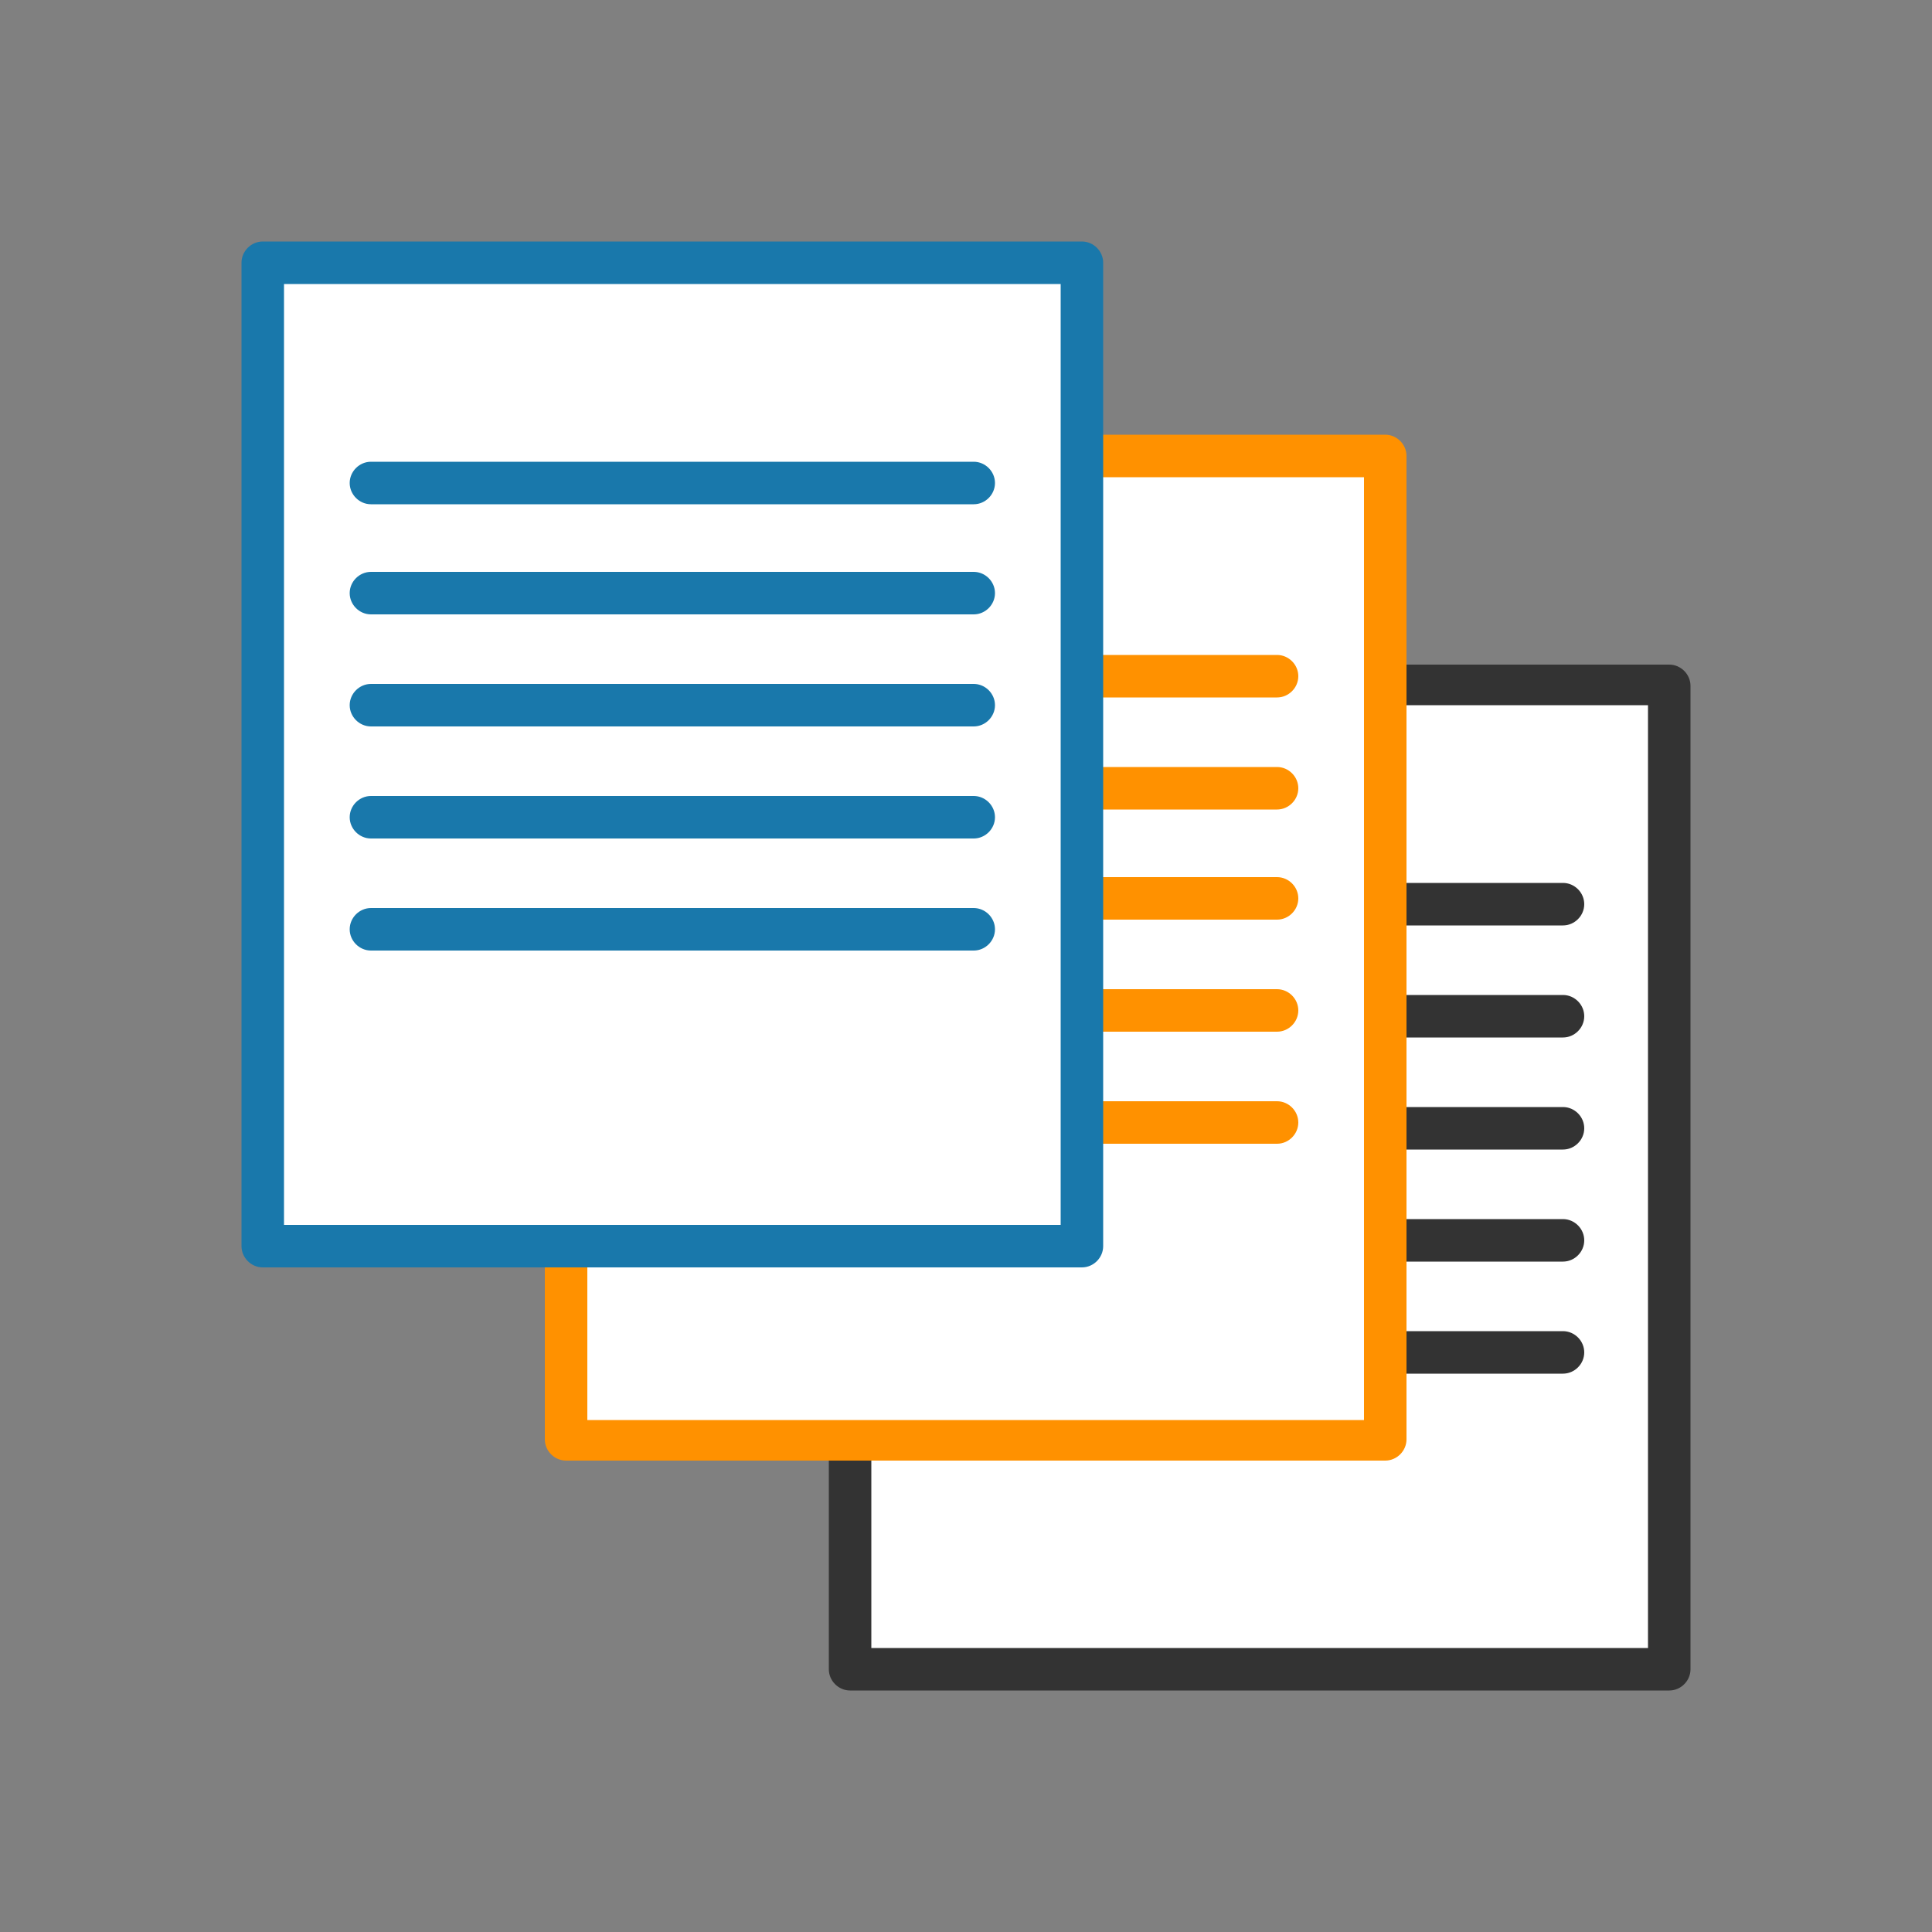
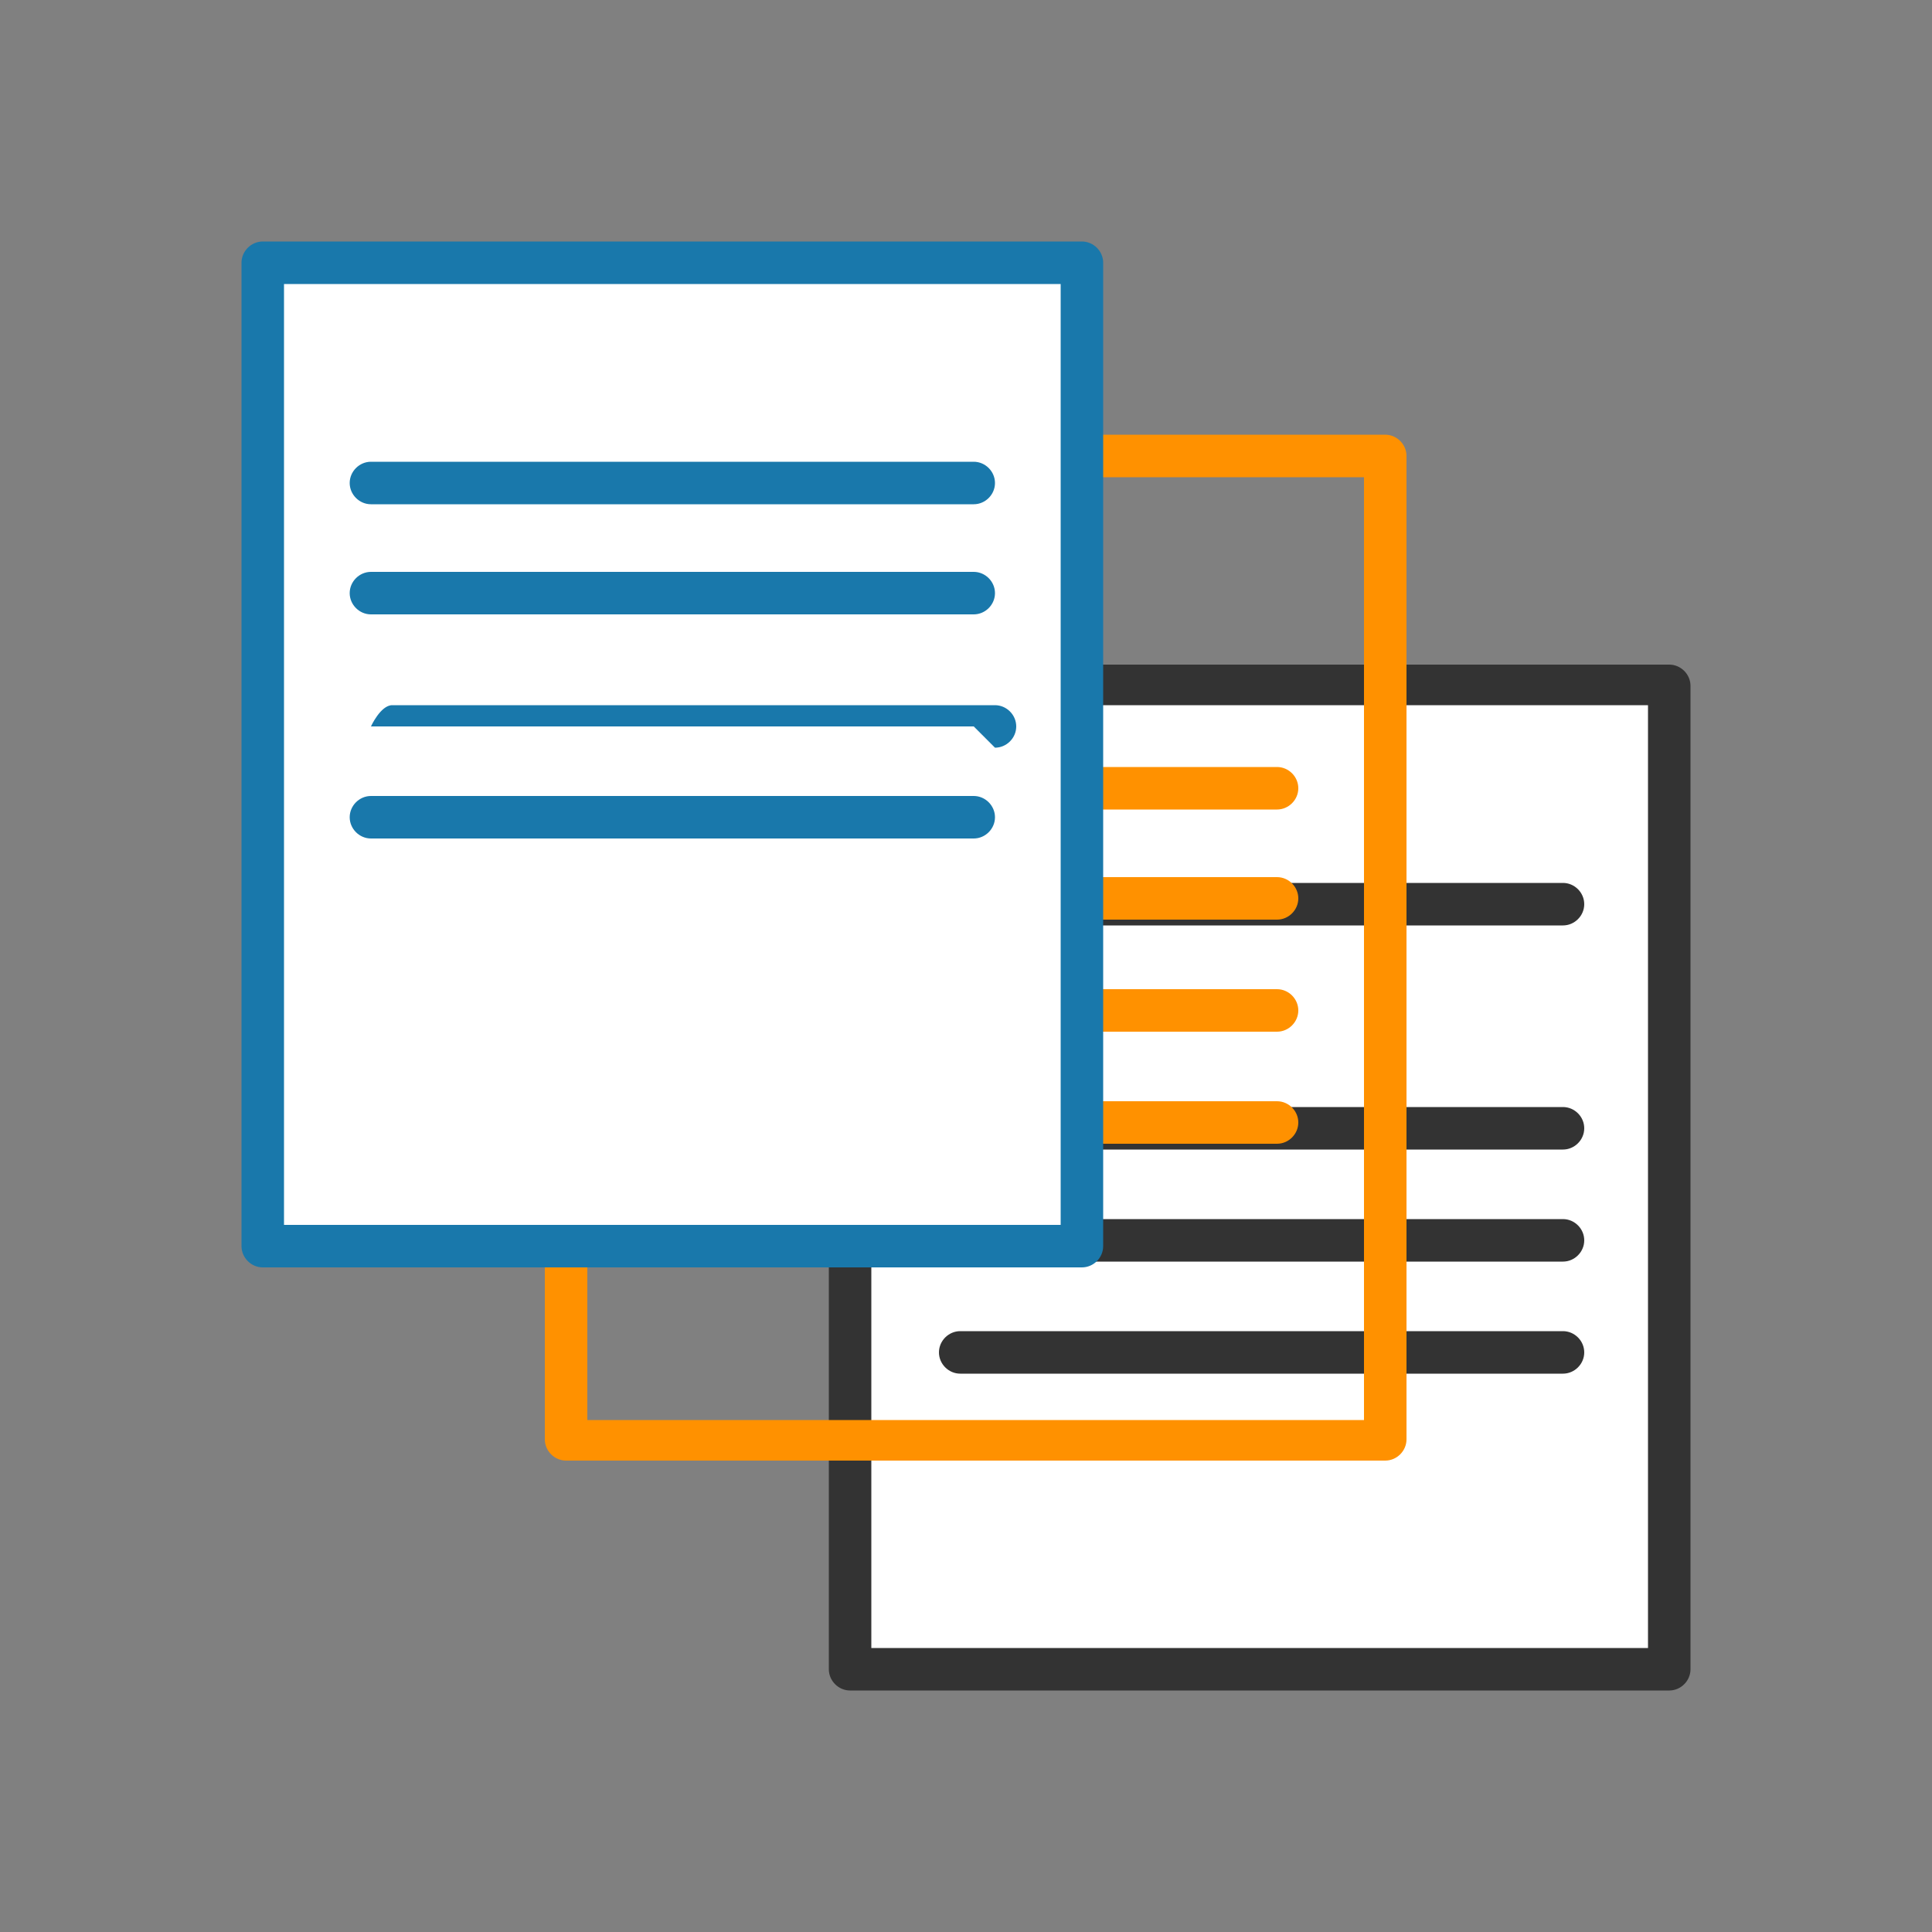
<svg xmlns="http://www.w3.org/2000/svg" id="Layer_1" viewBox="0 0 100 100">
  <rect x="0" y="0" width="100" height="100" fill="#808080" stroke="none" />
  <defs>
    <style> .st0 { fill: #ff9100; } .st1 { fill: #1978ab; } .st2 { fill: #fff; } .st3 { fill: #333; } </style>
  </defs>
  <g>
    <g>
      <rect class="st2" x="44.1" y="35.5" width="42.4" height="50.9" />
      <path class="st3" d="M86.4,87.5h-42.4c-.6,0-1.1-.5-1.1-1.1v-50.9c0-.6.5-1.1,1.1-1.1h42.4c.6,0,1.1.5,1.1,1.1v50.9c0,.6-.5,1.1-1.1,1.1ZM45.1,85.3h40.2v-48.8h-40.2v48.8Z" />
    </g>
    <path class="st3" d="M80.9,47.9h-31.2c-.6,0-1.1-.5-1.1-1.1s.5-1.1,1.1-1.1h31.2c.6,0,1.1.5,1.1,1.1s-.5,1.1-1.1,1.1Z" />
-     <path class="st3" d="M80.9,53.7h-31.2c-.6,0-1.1-.5-1.1-1.1s.5-1.1,1.1-1.1h31.2c.6,0,1.1.5,1.1,1.1s-.5,1.1-1.1,1.1Z" />
    <path class="st3" d="M80.9,59.5h-31.2c-.6,0-1.1-.5-1.1-1.1s.5-1.1,1.1-1.1h31.2c.6,0,1.1.5,1.1,1.1s-.5,1.1-1.1,1.1Z" />
    <path class="st3" d="M80.9,65.3h-31.2c-.6,0-1.1-.5-1.1-1.1s.5-1.1,1.1-1.1h31.2c.6,0,1.1.5,1.1,1.1s-.5,1.1-1.1,1.1Z" />
    <path class="st3" d="M80.9,71.1h-31.2c-.6,0-1.1-.5-1.1-1.1s.5-1.1,1.1-1.1h31.2c.6,0,1.1.5,1.1,1.1s-.5,1.1-1.1,1.1Z" />
  </g>
  <g>
    <g>
-       <rect class="st2" x="29.3" y="23.6" width="42.4" height="50.9" />
      <path class="st0" d="M71.6,75.6H29.3c-.6,0-1.1-.5-1.1-1.1V23.6c0-.6.5-1.1,1.1-1.1h42.4c.6,0,1.1.5,1.1,1.1v50.9c0,.6-.5,1.1-1.1,1.1ZM30.4,73.5h40.2V24.7H30.4v48.8Z" />
    </g>
-     <path class="st0" d="M66.1,36.1h-31.2c-.6,0-1.1-.5-1.1-1.1s.5-1.1,1.1-1.1h31.2c.6,0,1.1.5,1.1,1.1s-.5,1.1-1.1,1.1Z" />
    <path class="st0" d="M66.1,41.9h-31.2c-.6,0-1.1-.5-1.1-1.1s.5-1.1,1.1-1.1h31.2c.6,0,1.1.5,1.1,1.1s-.5,1.1-1.1,1.1Z" />
    <path class="st0" d="M66.1,47.6h-31.2c-.6,0-1.1-.5-1.1-1.1s.5-1.1,1.1-1.1h31.2c.6,0,1.1.5,1.1,1.1s-.5,1.1-1.1,1.1Z" />
    <path class="st0" d="M66.1,53.4h-31.2c-.6,0-1.1-.5-1.1-1.1s.5-1.1,1.1-1.1h31.2c.6,0,1.1.5,1.1,1.1s-.5,1.1-1.1,1.1Z" />
    <path class="st0" d="M66.1,59.2h-31.2c-.6,0-1.1-.5-1.1-1.1s.5-1.1,1.1-1.1h31.2c.6,0,1.1.5,1.1,1.1s-.5,1.1-1.1,1.1Z" />
  </g>
  <g>
    <g>
      <rect class="st2" x="13.6" y="13.6" width="42.4" height="50.9" />
      <path class="st1" d="M55.9,65.6H13.6c-.6,0-1.1-.5-1.1-1.1V13.6c0-.6.5-1.1,1.1-1.1h42.4c.6,0,1.1.5,1.1,1.1v50.9c0,.6-.5,1.1-1.1,1.1ZM14.7,63.4h40.2V14.7H14.7v48.8Z" />
    </g>
    <path class="st1" d="M50.4,26.1h-31.2c-.6,0-1.1-.5-1.1-1.1s.5-1.1,1.1-1.1h31.2c.6,0,1.1.5,1.1,1.1s-.5,1.1-1.1,1.1Z" />
    <path class="st1" d="M50.4,31.8h-31.2c-.6,0-1.1-.5-1.1-1.1s.5-1.1,1.1-1.1h31.2c.6,0,1.1.5,1.1,1.1s-.5,1.1-1.1,1.1Z" />
-     <path class="st1" d="M50.4,37.6h-31.2c-.6,0-1.1-.5-1.1-1.1s.5-1.1,1.1-1.1h31.2c.6,0,1.1.5,1.1,1.1s-.5,1.1-1.1,1.1Z" />
+     <path class="st1" d="M50.4,37.6h-31.2s.5-1.1,1.1-1.1h31.2c.6,0,1.1.5,1.1,1.1s-.5,1.1-1.1,1.1Z" />
    <path class="st1" d="M50.4,43.4h-31.2c-.6,0-1.1-.5-1.1-1.1s.5-1.1,1.1-1.1h31.2c.6,0,1.1.5,1.1,1.1s-.5,1.1-1.1,1.1Z" />
-     <path class="st1" d="M50.4,49.2h-31.2c-.6,0-1.1-.5-1.1-1.1s.5-1.1,1.1-1.1h31.2c.6,0,1.1.5,1.1,1.1s-.5,1.1-1.1,1.1Z" />
  </g>
</svg>